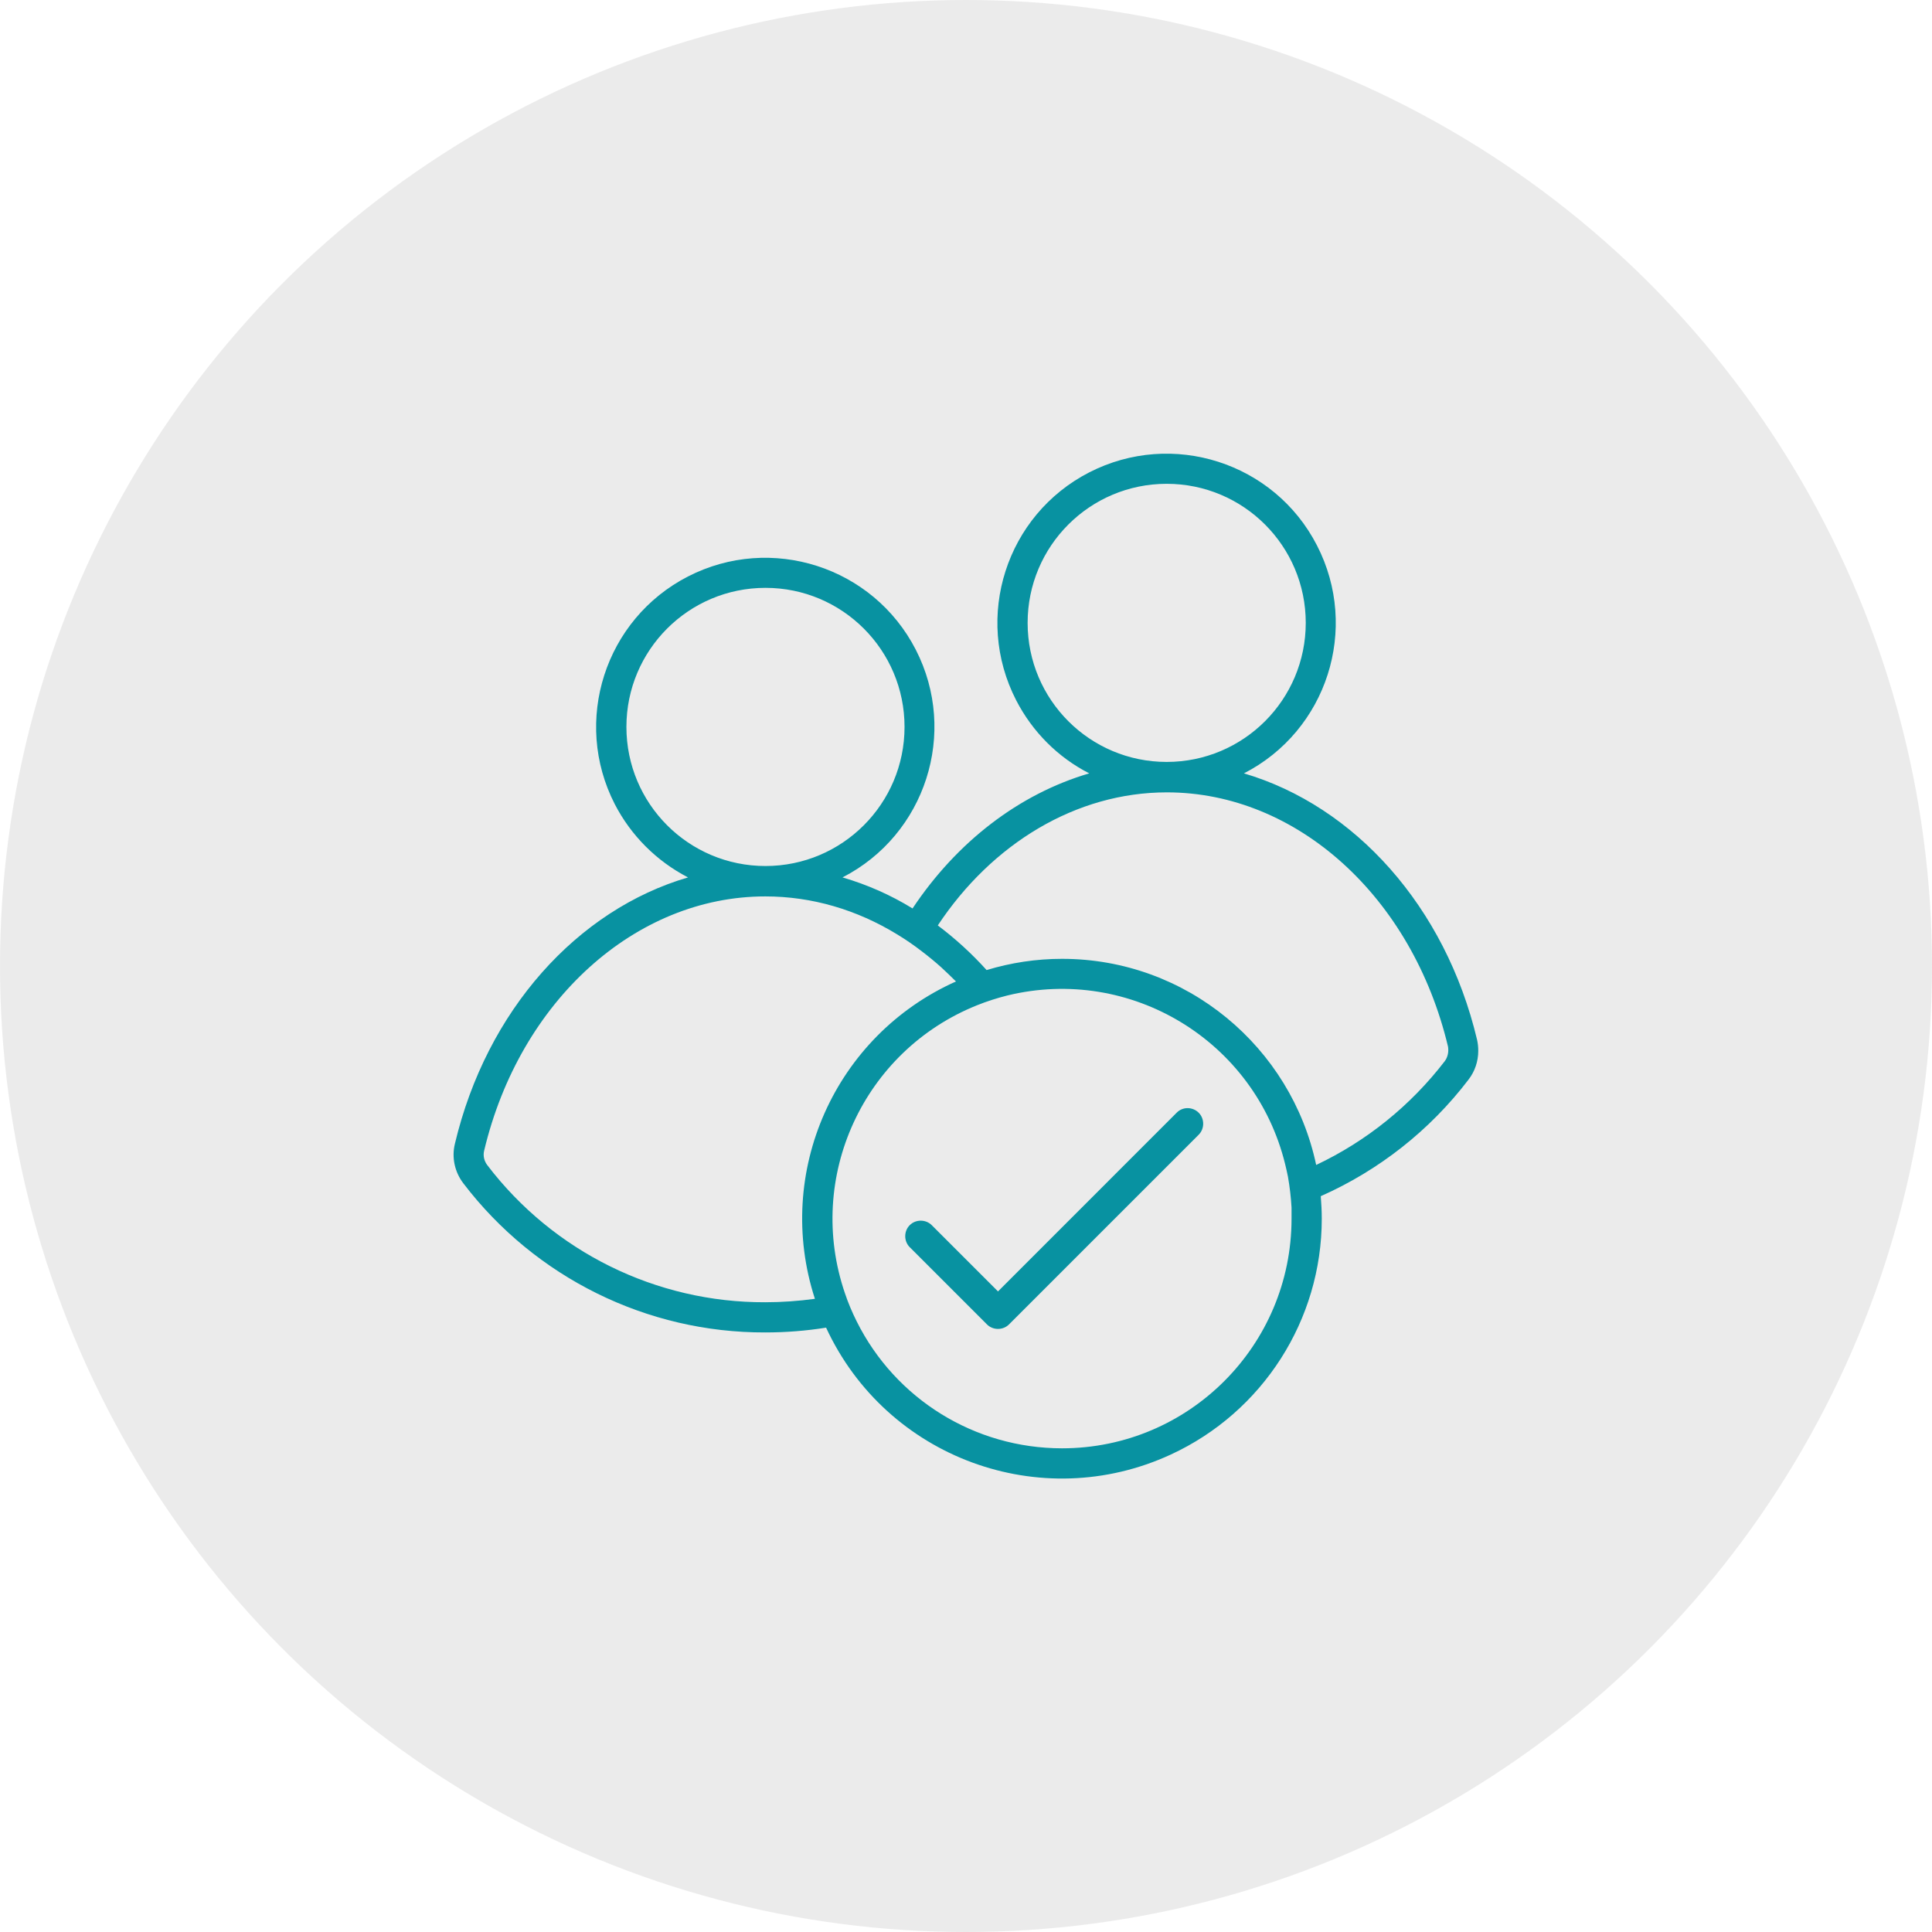
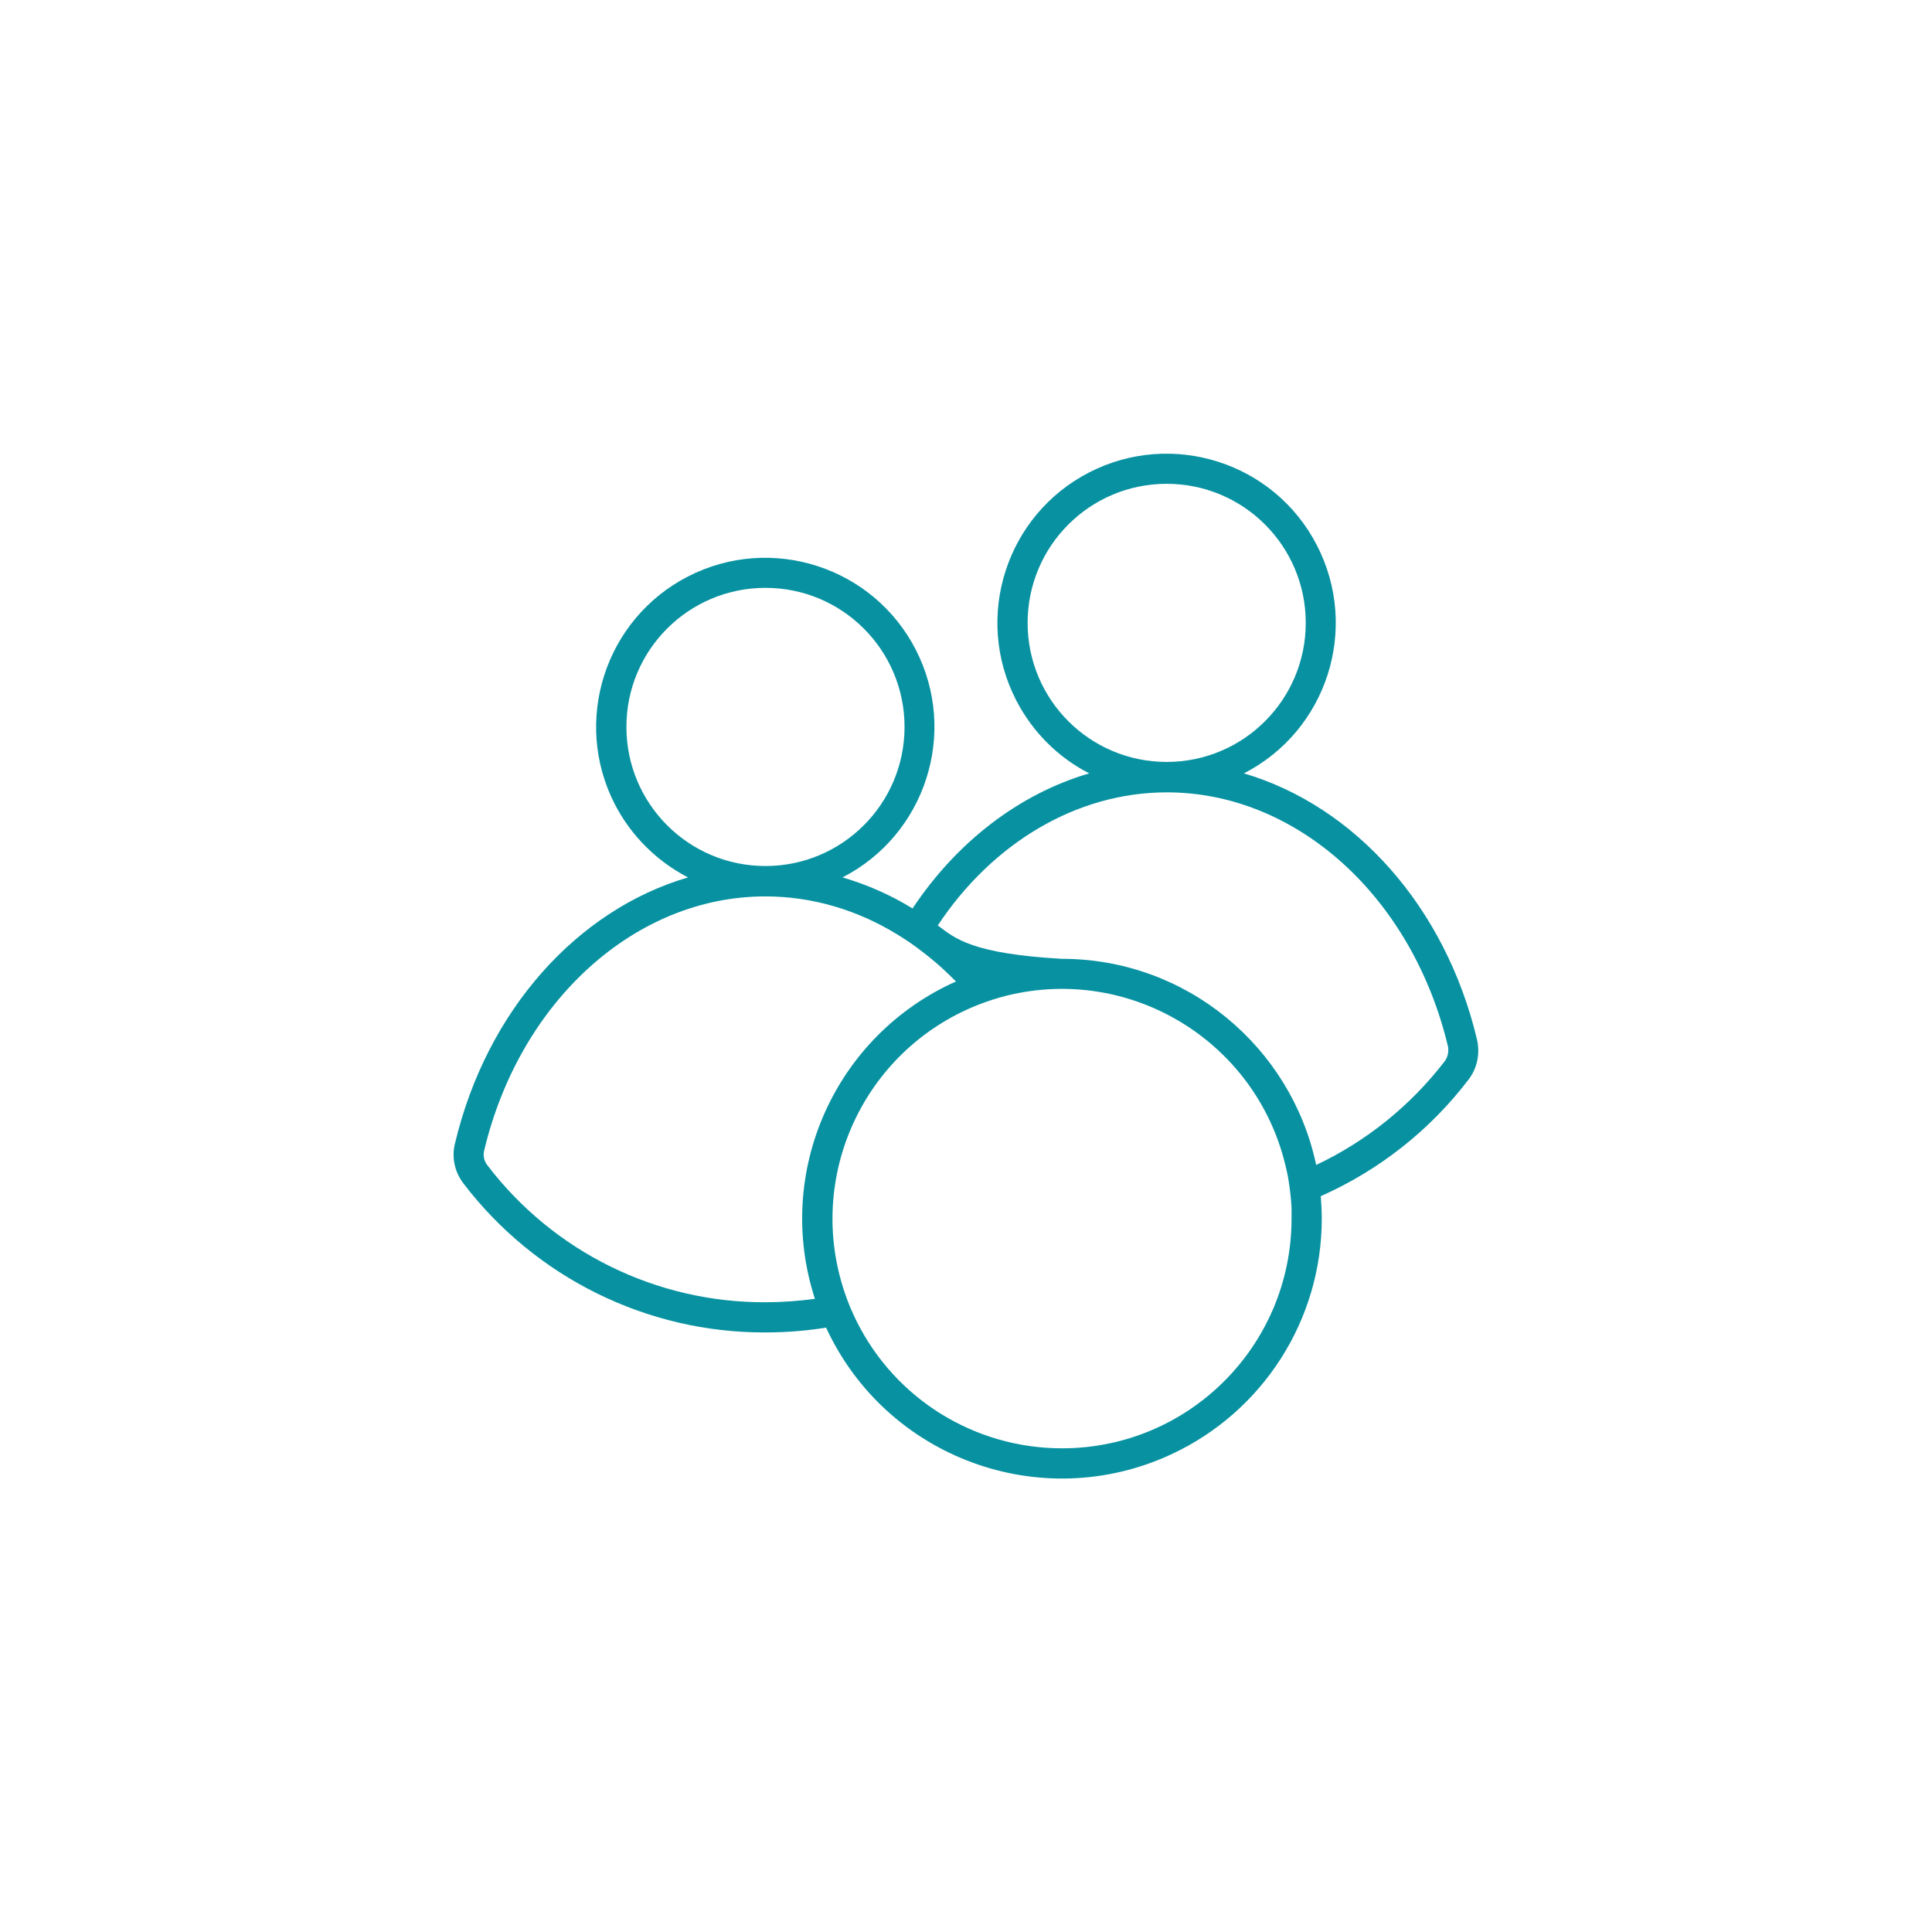
<svg xmlns="http://www.w3.org/2000/svg" width="48" height="48" viewBox="0 0 48 48" fill="none">
-   <circle cx="24" cy="24" r="24" fill="#D9D9D9" fill-opacity="0.5" />
-   <path d="M36.697 25.831C35.911 22.52 33.654 20.024 30.905 19.214C32.968 18.155 33.784 15.619 32.72 13.551C31.661 11.488 29.125 10.678 27.062 11.736C24.999 12.795 24.183 15.331 25.247 17.399C25.65 18.18 26.282 18.816 27.062 19.214C25.317 19.726 23.771 20.919 22.672 22.57C22.13 22.236 21.544 21.978 20.932 21.799C22.995 20.74 23.811 18.204 22.752 16.141C21.693 14.078 19.157 13.263 17.094 14.322C15.031 15.381 14.215 17.916 15.274 19.979C15.677 20.76 16.314 21.396 17.094 21.799C14.345 22.604 12.088 25.1 11.302 28.416C11.218 28.759 11.297 29.122 11.516 29.405C13.301 31.742 16.075 33.114 19.013 33.104C19.52 33.104 20.022 33.065 20.524 32.985C22.021 36.221 25.854 37.633 29.09 36.137C31.372 35.083 32.839 32.796 32.839 30.28C32.839 30.091 32.829 29.903 32.814 29.719C34.261 29.077 35.524 28.083 36.483 26.825C36.642 26.621 36.727 26.368 36.727 26.109C36.727 26.01 36.717 25.92 36.697 25.831ZM25.531 15.475C25.531 13.566 27.077 12.02 28.986 12.02C30.895 12.02 32.441 13.566 32.441 15.475C32.441 17.384 30.895 18.93 28.986 18.93C27.077 18.93 25.531 17.384 25.531 15.475ZM15.563 18.06C15.563 16.151 17.109 14.605 19.018 14.605C20.927 14.605 22.473 16.151 22.473 18.06C22.473 19.969 20.927 21.516 19.018 21.516C17.109 21.516 15.563 19.969 15.563 18.06ZM19.013 32.354C16.303 32.364 13.748 31.101 12.107 28.948C12.028 28.844 11.998 28.714 12.028 28.59C12.913 24.866 15.787 22.271 19.013 22.271C20.176 22.271 21.29 22.604 22.284 23.211C22.498 23.34 22.707 23.484 22.906 23.638C23.07 23.763 23.234 23.897 23.388 24.036C23.512 24.151 23.632 24.265 23.751 24.384C20.738 25.732 19.227 29.127 20.246 32.269C19.838 32.324 19.426 32.354 19.013 32.354ZM32.088 30.276C32.088 33.427 29.538 35.983 26.386 35.983C24.223 35.983 22.25 34.765 21.285 32.831C21.171 32.602 21.071 32.368 20.992 32.13C20.007 29.251 21.449 26.109 24.273 24.976C24.522 24.876 24.77 24.797 25.029 24.732C28.091 23.986 31.178 25.861 31.929 28.923C31.954 29.028 31.979 29.132 31.999 29.236C32.044 29.49 32.073 29.744 32.088 30.002V30.276ZM35.892 26.368C35.046 27.467 33.953 28.351 32.7 28.943C32.083 26.02 29.488 23.822 26.386 23.822C25.75 23.822 25.118 23.917 24.512 24.101C24.144 23.693 23.736 23.32 23.299 22.992C24.646 20.959 26.734 19.686 28.991 19.686C32.222 19.686 35.091 22.286 35.976 26.005C35.996 26.129 35.971 26.264 35.892 26.368Z" fill="#0892A1" />
-   <path d="M29.234 27.645L24.795 32.085L23.149 30.439C23 30.29 22.751 30.29 22.602 30.439C22.453 30.588 22.453 30.837 22.602 30.986L24.521 32.905C24.67 33.054 24.919 33.054 25.068 32.905L29.781 28.192C29.93 28.043 29.93 27.794 29.781 27.645C29.632 27.496 29.383 27.491 29.234 27.645Z" fill="#0892A1" />
+   <path d="M36.697 25.831C35.911 22.52 33.654 20.024 30.905 19.214C32.968 18.155 33.784 15.619 32.72 13.551C31.661 11.488 29.125 10.678 27.062 11.736C24.999 12.795 24.183 15.331 25.247 17.399C25.65 18.18 26.282 18.816 27.062 19.214C25.317 19.726 23.771 20.919 22.672 22.57C22.13 22.236 21.544 21.978 20.932 21.799C22.995 20.74 23.811 18.204 22.752 16.141C21.693 14.078 19.157 13.263 17.094 14.322C15.031 15.381 14.215 17.916 15.274 19.979C15.677 20.76 16.314 21.396 17.094 21.799C14.345 22.604 12.088 25.1 11.302 28.416C11.218 28.759 11.297 29.122 11.516 29.405C13.301 31.742 16.075 33.114 19.013 33.104C19.52 33.104 20.022 33.065 20.524 32.985C22.021 36.221 25.854 37.633 29.09 36.137C31.372 35.083 32.839 32.796 32.839 30.28C32.839 30.091 32.829 29.903 32.814 29.719C34.261 29.077 35.524 28.083 36.483 26.825C36.642 26.621 36.727 26.368 36.727 26.109C36.727 26.01 36.717 25.92 36.697 25.831ZM25.531 15.475C25.531 13.566 27.077 12.02 28.986 12.02C30.895 12.02 32.441 13.566 32.441 15.475C32.441 17.384 30.895 18.93 28.986 18.93C27.077 18.93 25.531 17.384 25.531 15.475ZM15.563 18.06C15.563 16.151 17.109 14.605 19.018 14.605C20.927 14.605 22.473 16.151 22.473 18.06C22.473 19.969 20.927 21.516 19.018 21.516C17.109 21.516 15.563 19.969 15.563 18.06ZM19.013 32.354C16.303 32.364 13.748 31.101 12.107 28.948C12.028 28.844 11.998 28.714 12.028 28.59C12.913 24.866 15.787 22.271 19.013 22.271C20.176 22.271 21.29 22.604 22.284 23.211C22.498 23.34 22.707 23.484 22.906 23.638C23.07 23.763 23.234 23.897 23.388 24.036C23.512 24.151 23.632 24.265 23.751 24.384C20.738 25.732 19.227 29.127 20.246 32.269C19.838 32.324 19.426 32.354 19.013 32.354ZM32.088 30.276C32.088 33.427 29.538 35.983 26.386 35.983C24.223 35.983 22.25 34.765 21.285 32.831C21.171 32.602 21.071 32.368 20.992 32.13C20.007 29.251 21.449 26.109 24.273 24.976C24.522 24.876 24.77 24.797 25.029 24.732C28.091 23.986 31.178 25.861 31.929 28.923C31.954 29.028 31.979 29.132 31.999 29.236C32.044 29.49 32.073 29.744 32.088 30.002V30.276ZM35.892 26.368C35.046 27.467 33.953 28.351 32.7 28.943C32.083 26.02 29.488 23.822 26.386 23.822C24.144 23.693 23.736 23.32 23.299 22.992C24.646 20.959 26.734 19.686 28.991 19.686C32.222 19.686 35.091 22.286 35.976 26.005C35.996 26.129 35.971 26.264 35.892 26.368Z" fill="#0892A1" />
</svg>